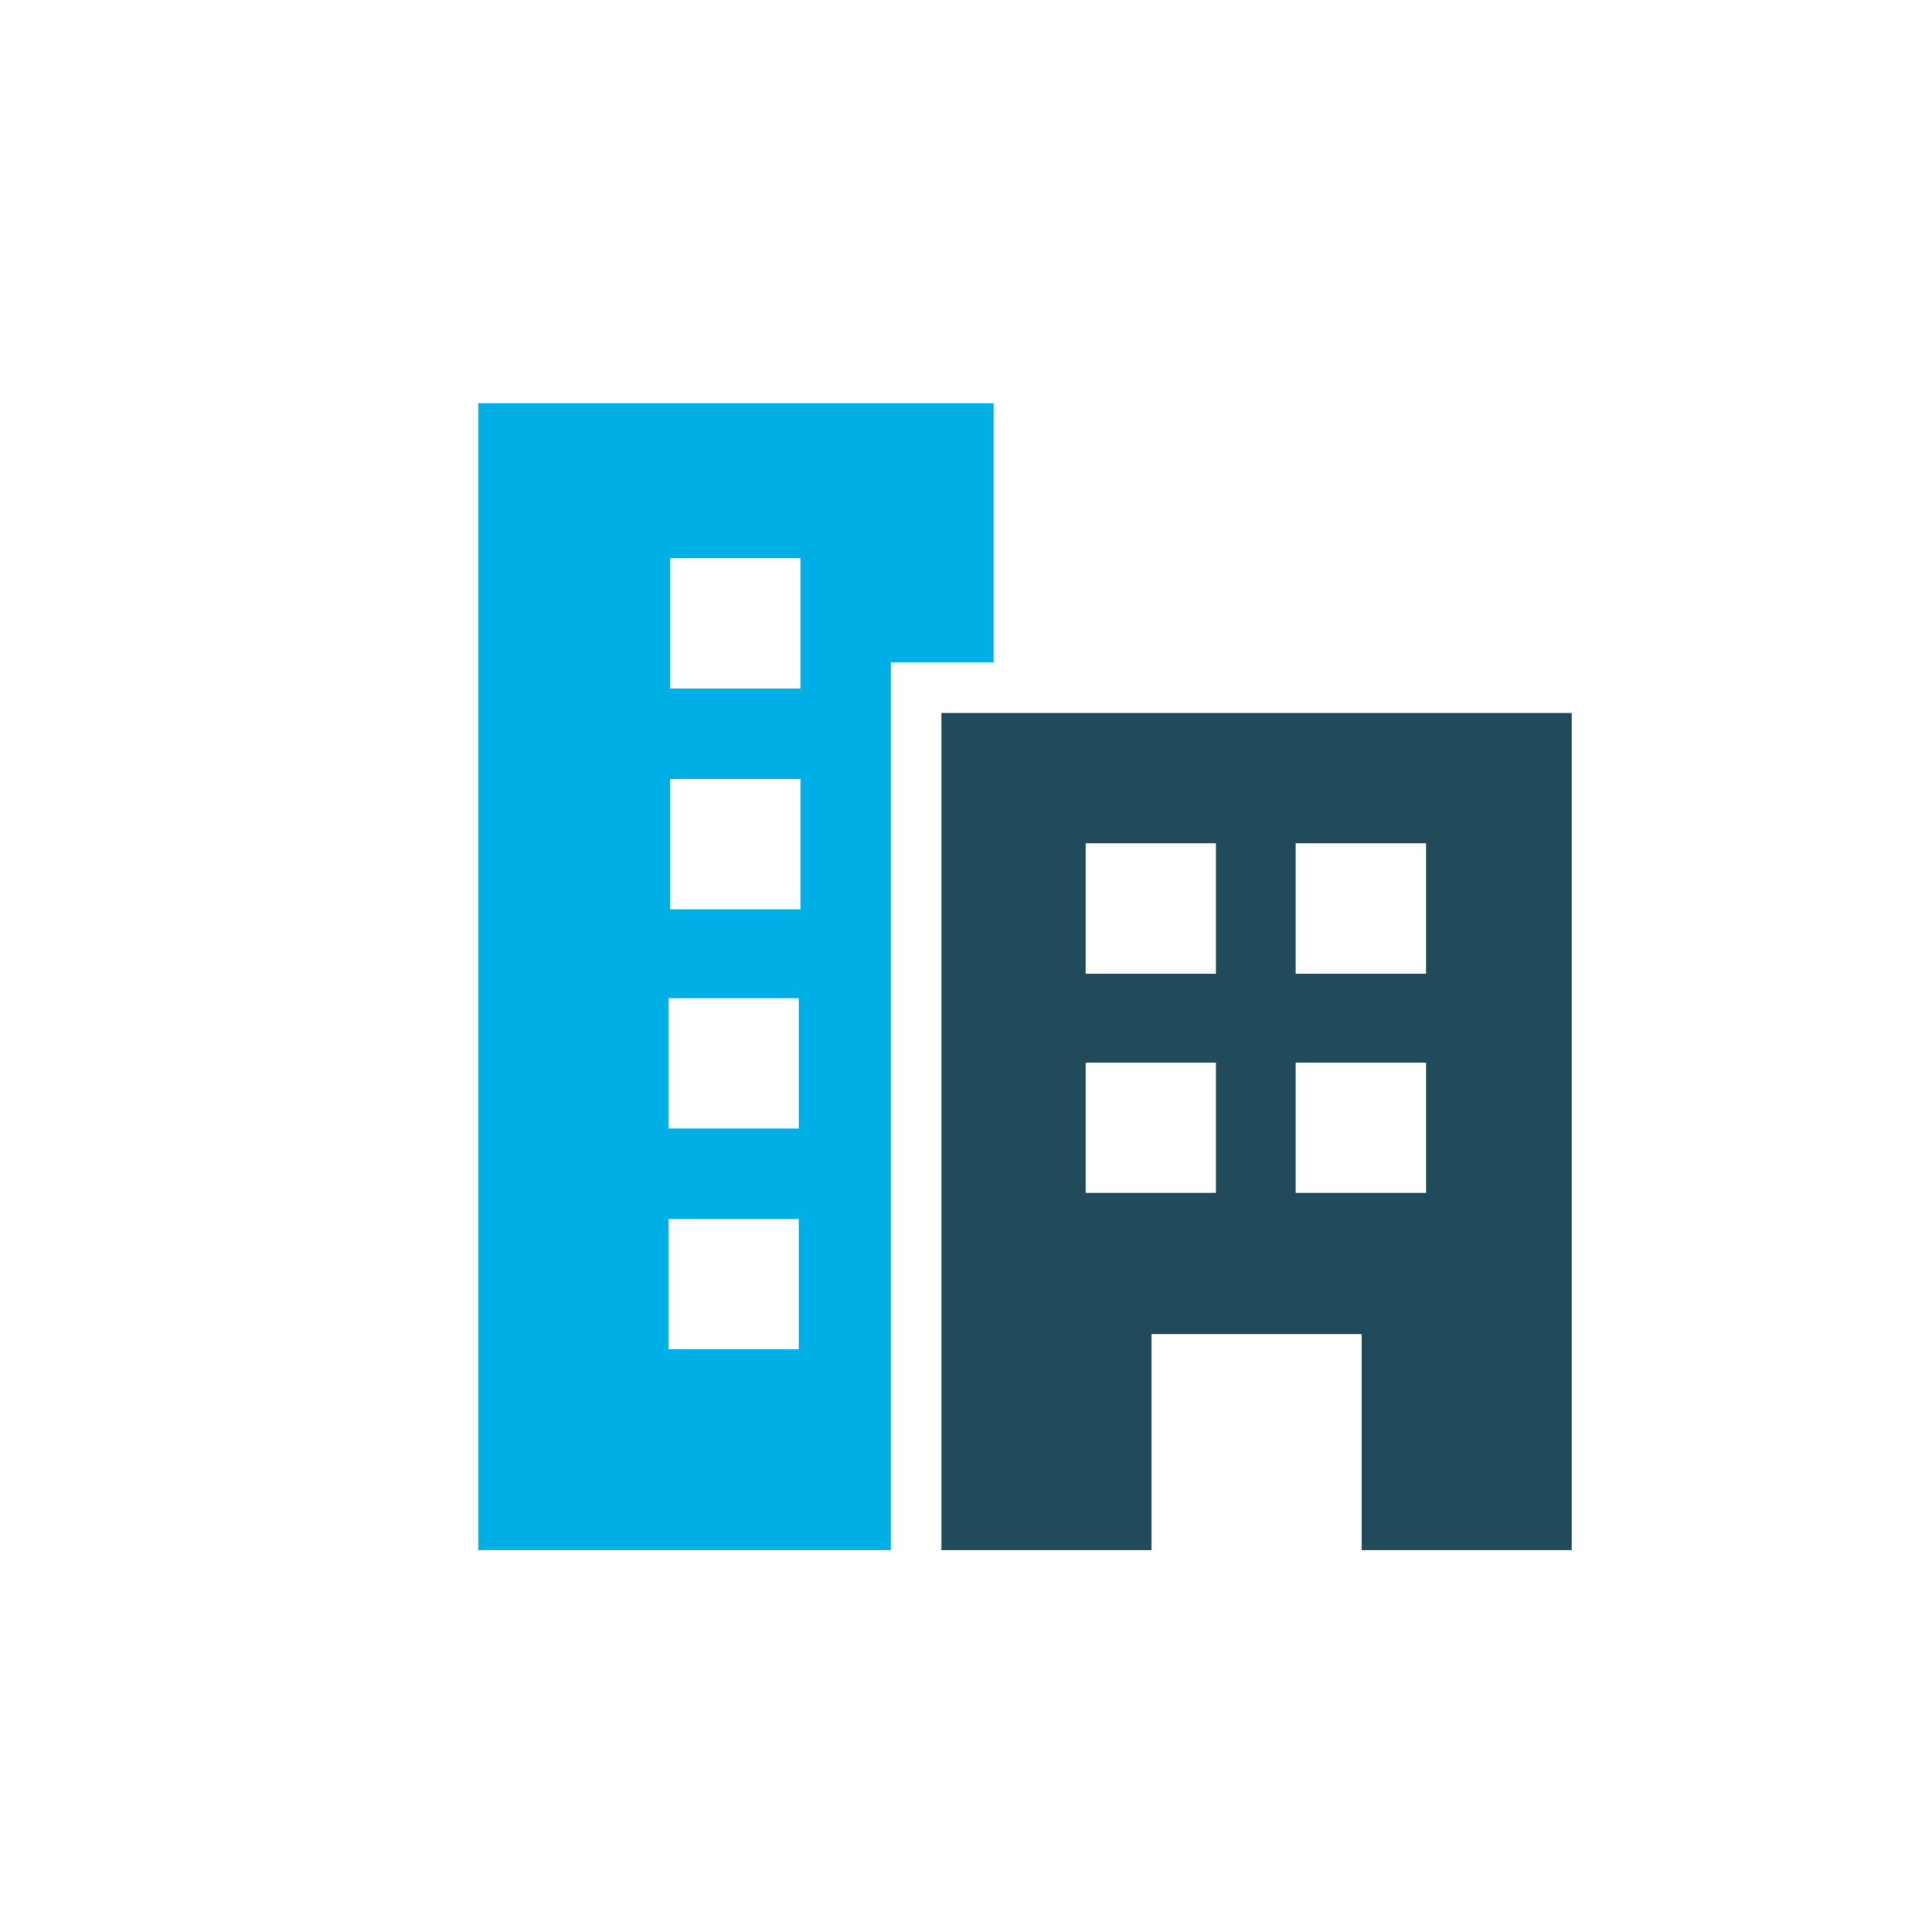
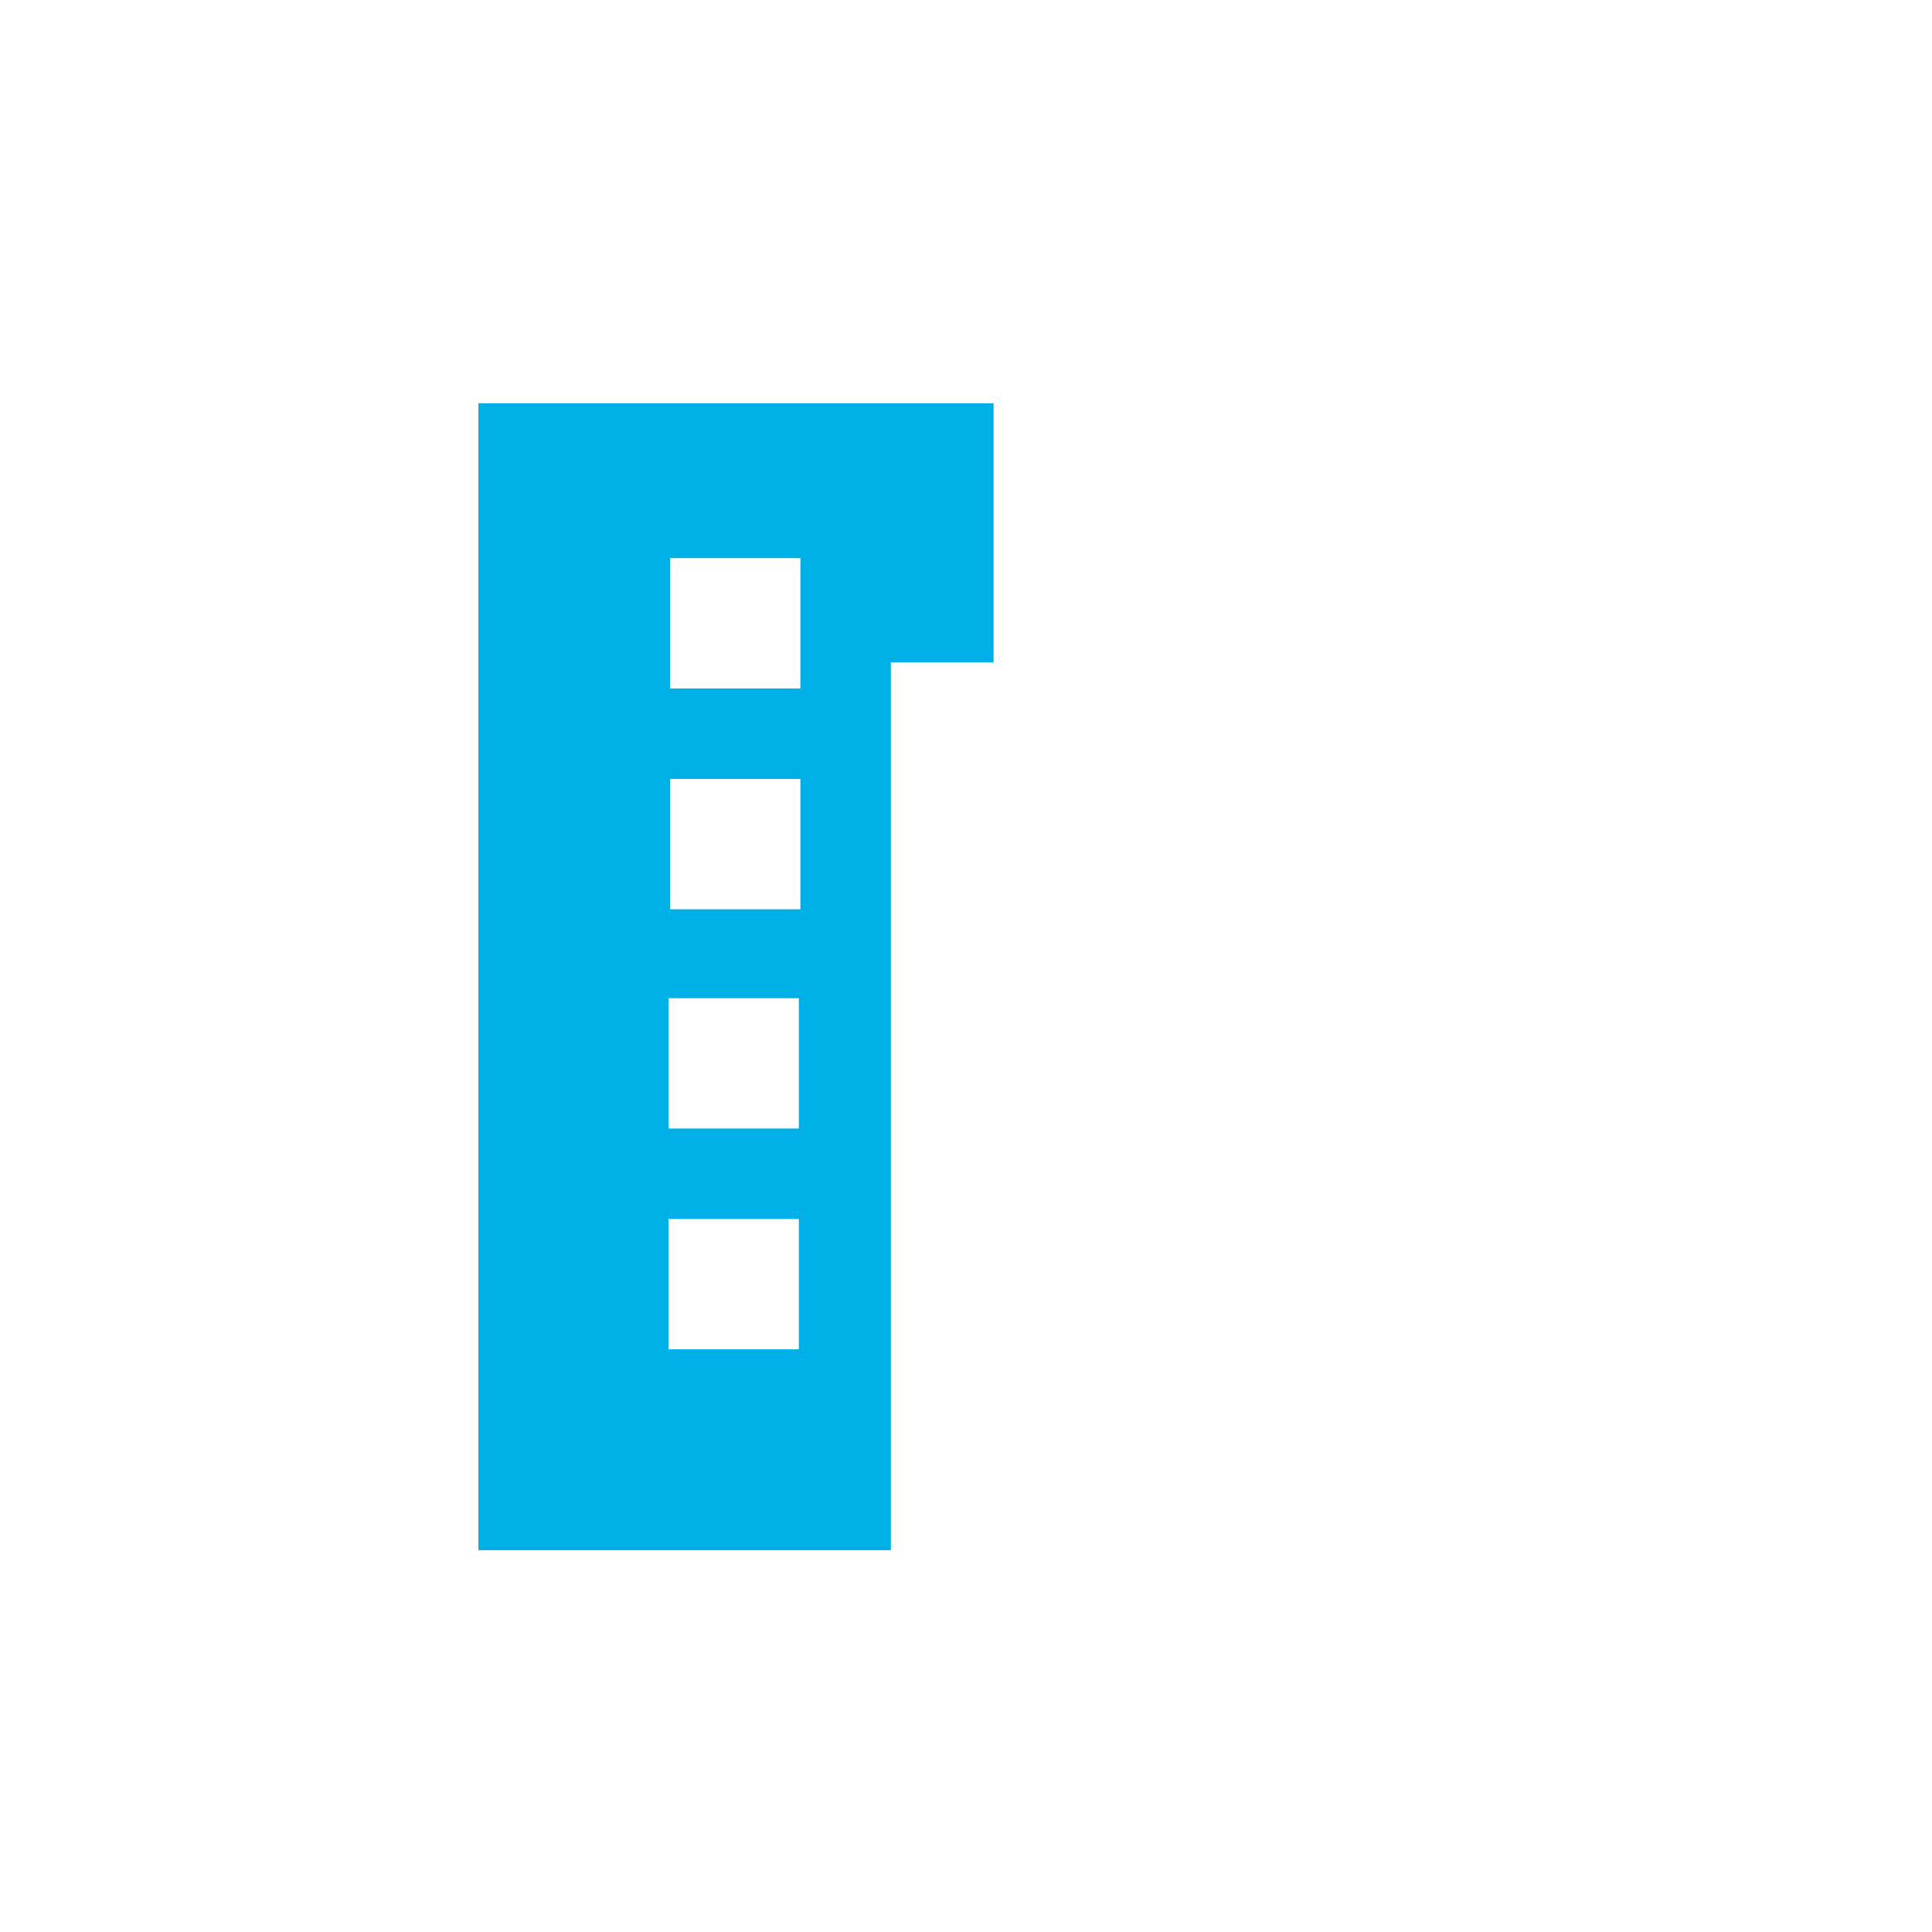
<svg xmlns="http://www.w3.org/2000/svg" id="Ebene_1" version="1.1" viewBox="0 0 126 126">
  <defs>
    <style>
      .st0 {
        fill: #00afe5;
      }

      .st1 {
        fill: #214b5b;
      }
    </style>
  </defs>
  <path class="st0" d="M31.2,26.3v74.8h26.9v-57.9h6.7v-16.9H31.2ZM52.1,88h-8.5v-8.5h8.5v8.5ZM52.1,73.6h-8.5v-8.5h8.5v8.5ZM52.2,59.3h-8.5v-8.5h8.5v8.5ZM52.2,44.9h-8.5v-8.5h8.5v8.5Z" />
-   <path class="st1" d="M61.4,46.5v54.6h13.7v-14.1h13.7v14.1h13.7v-54.6h-41.2ZM79.3,77.8h-8.5v-8.5h8.5v8.5ZM79.3,63.5h-8.5v-8.5h8.5v8.5ZM93,77.8h-8.5v-8.5h8.5v8.5ZM93,63.5h-8.5v-8.5h8.5v8.5Z" />
</svg>